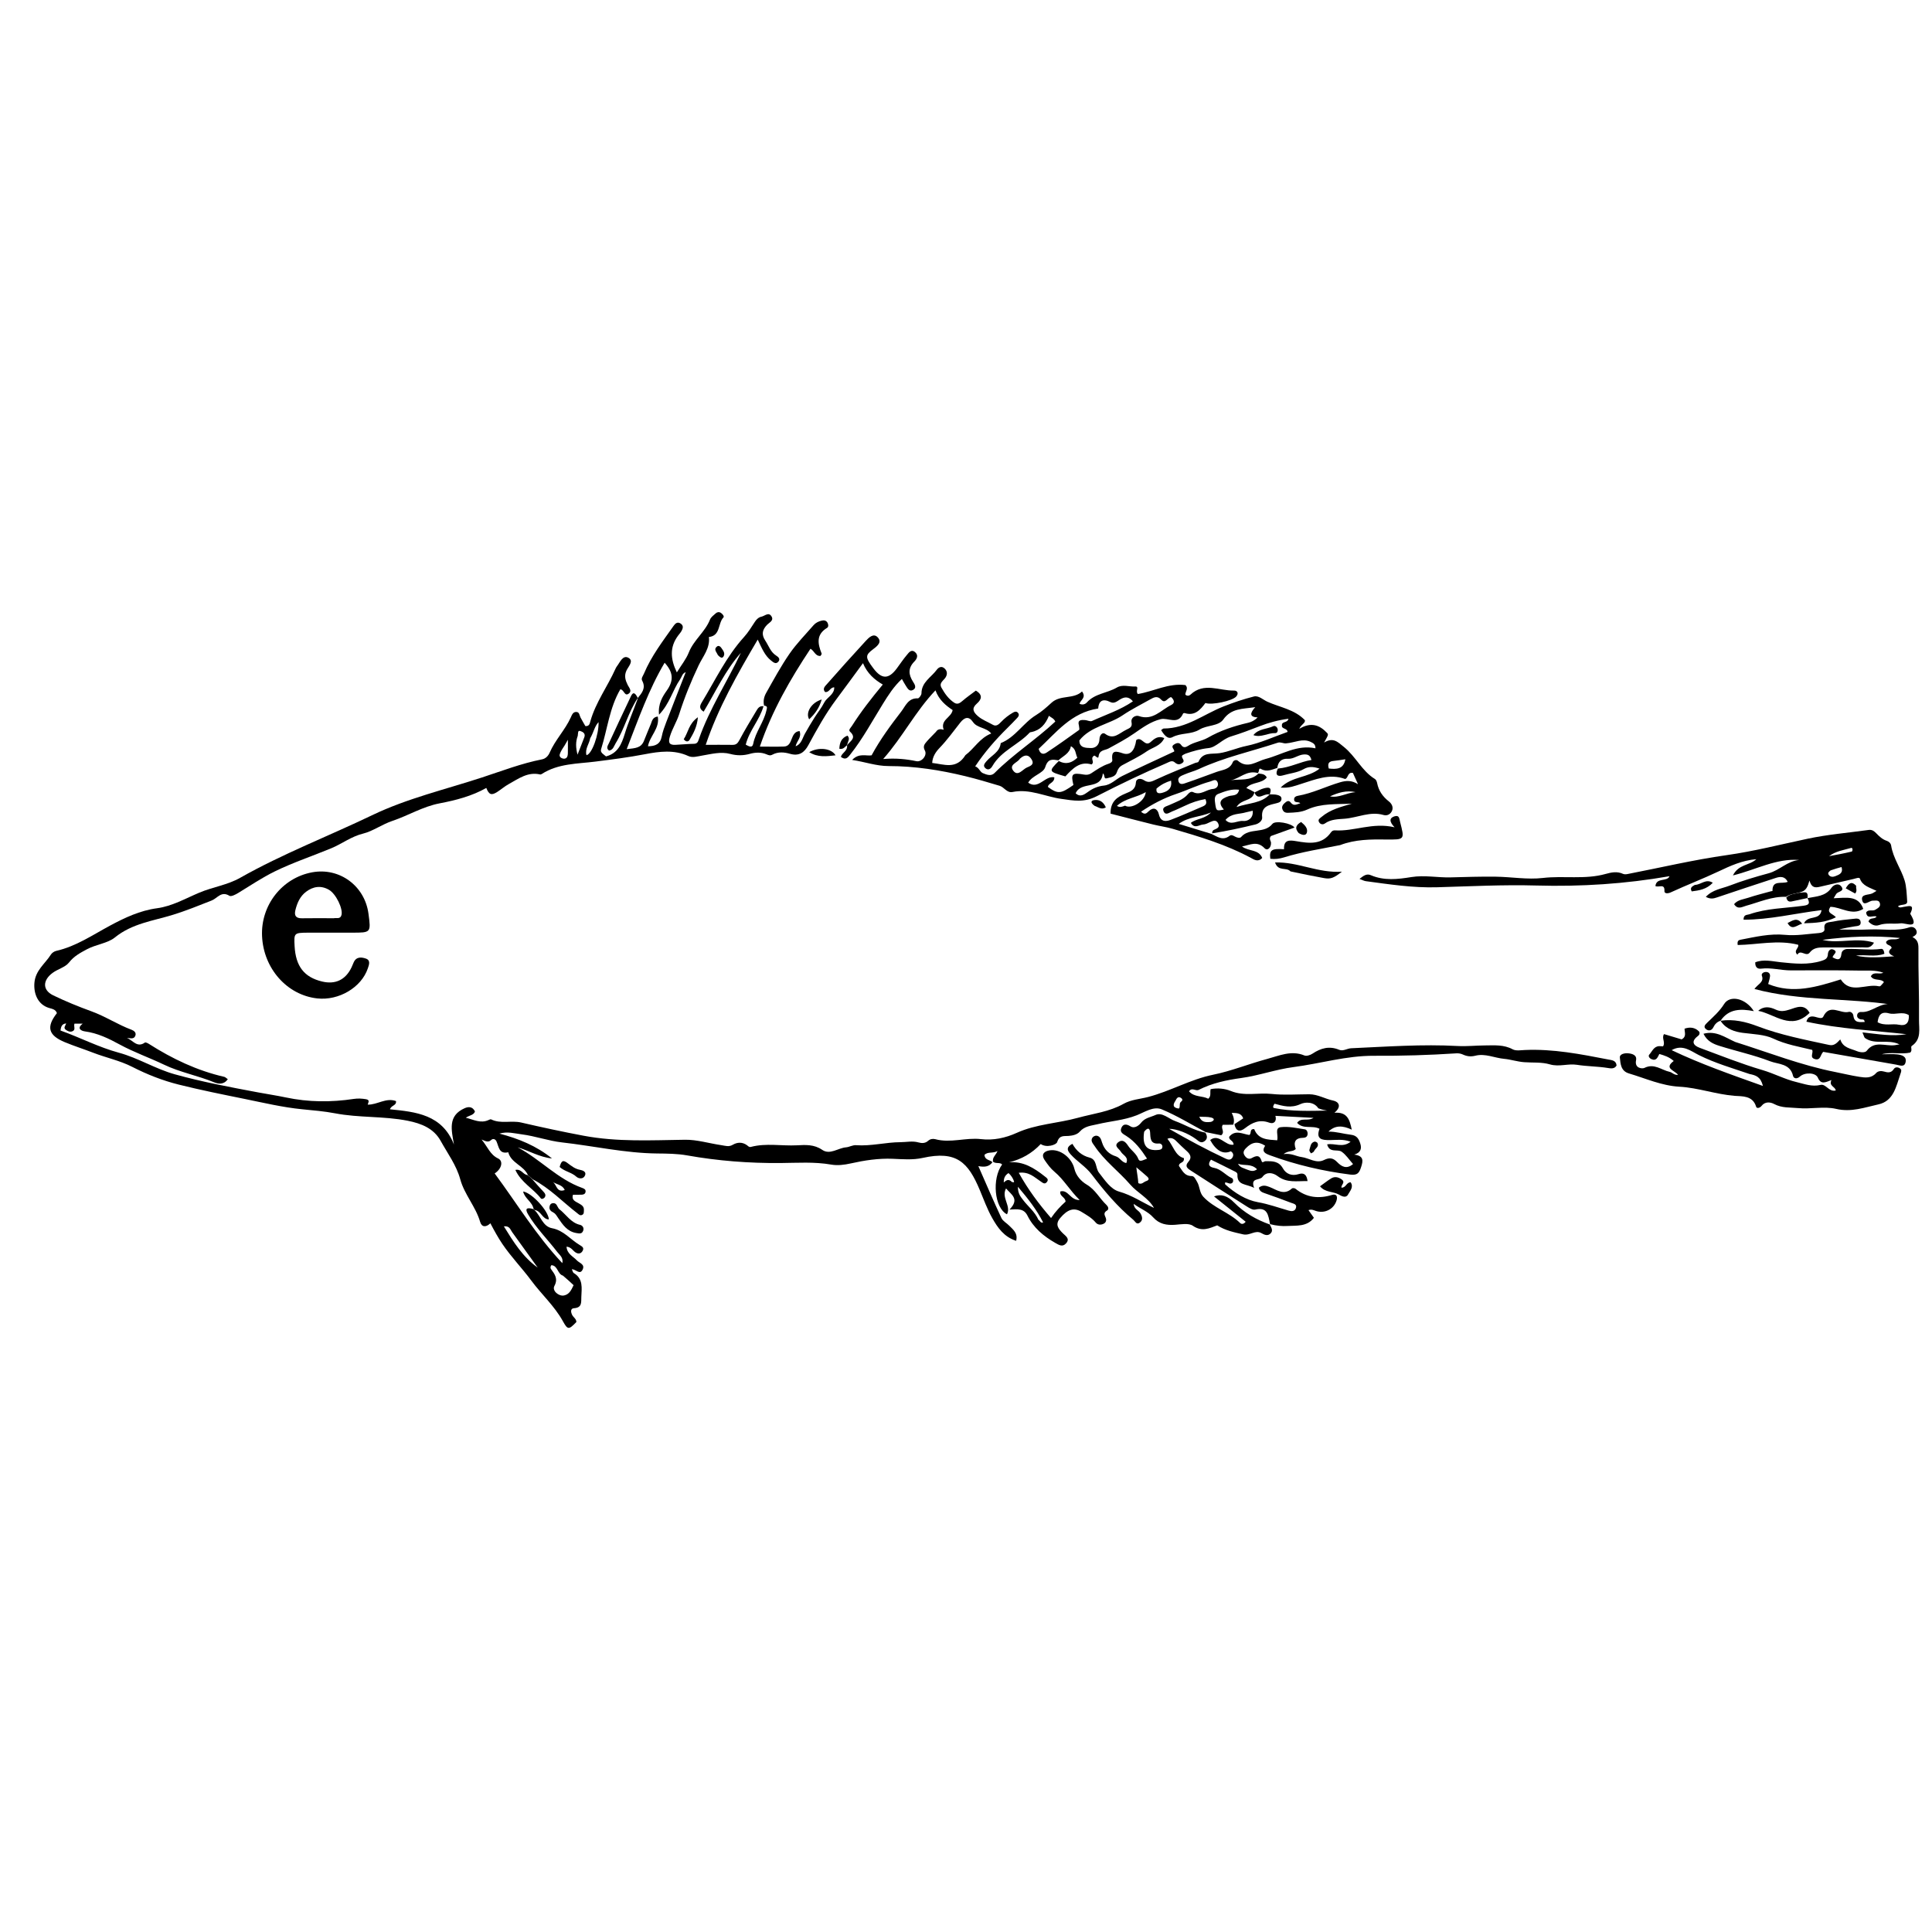
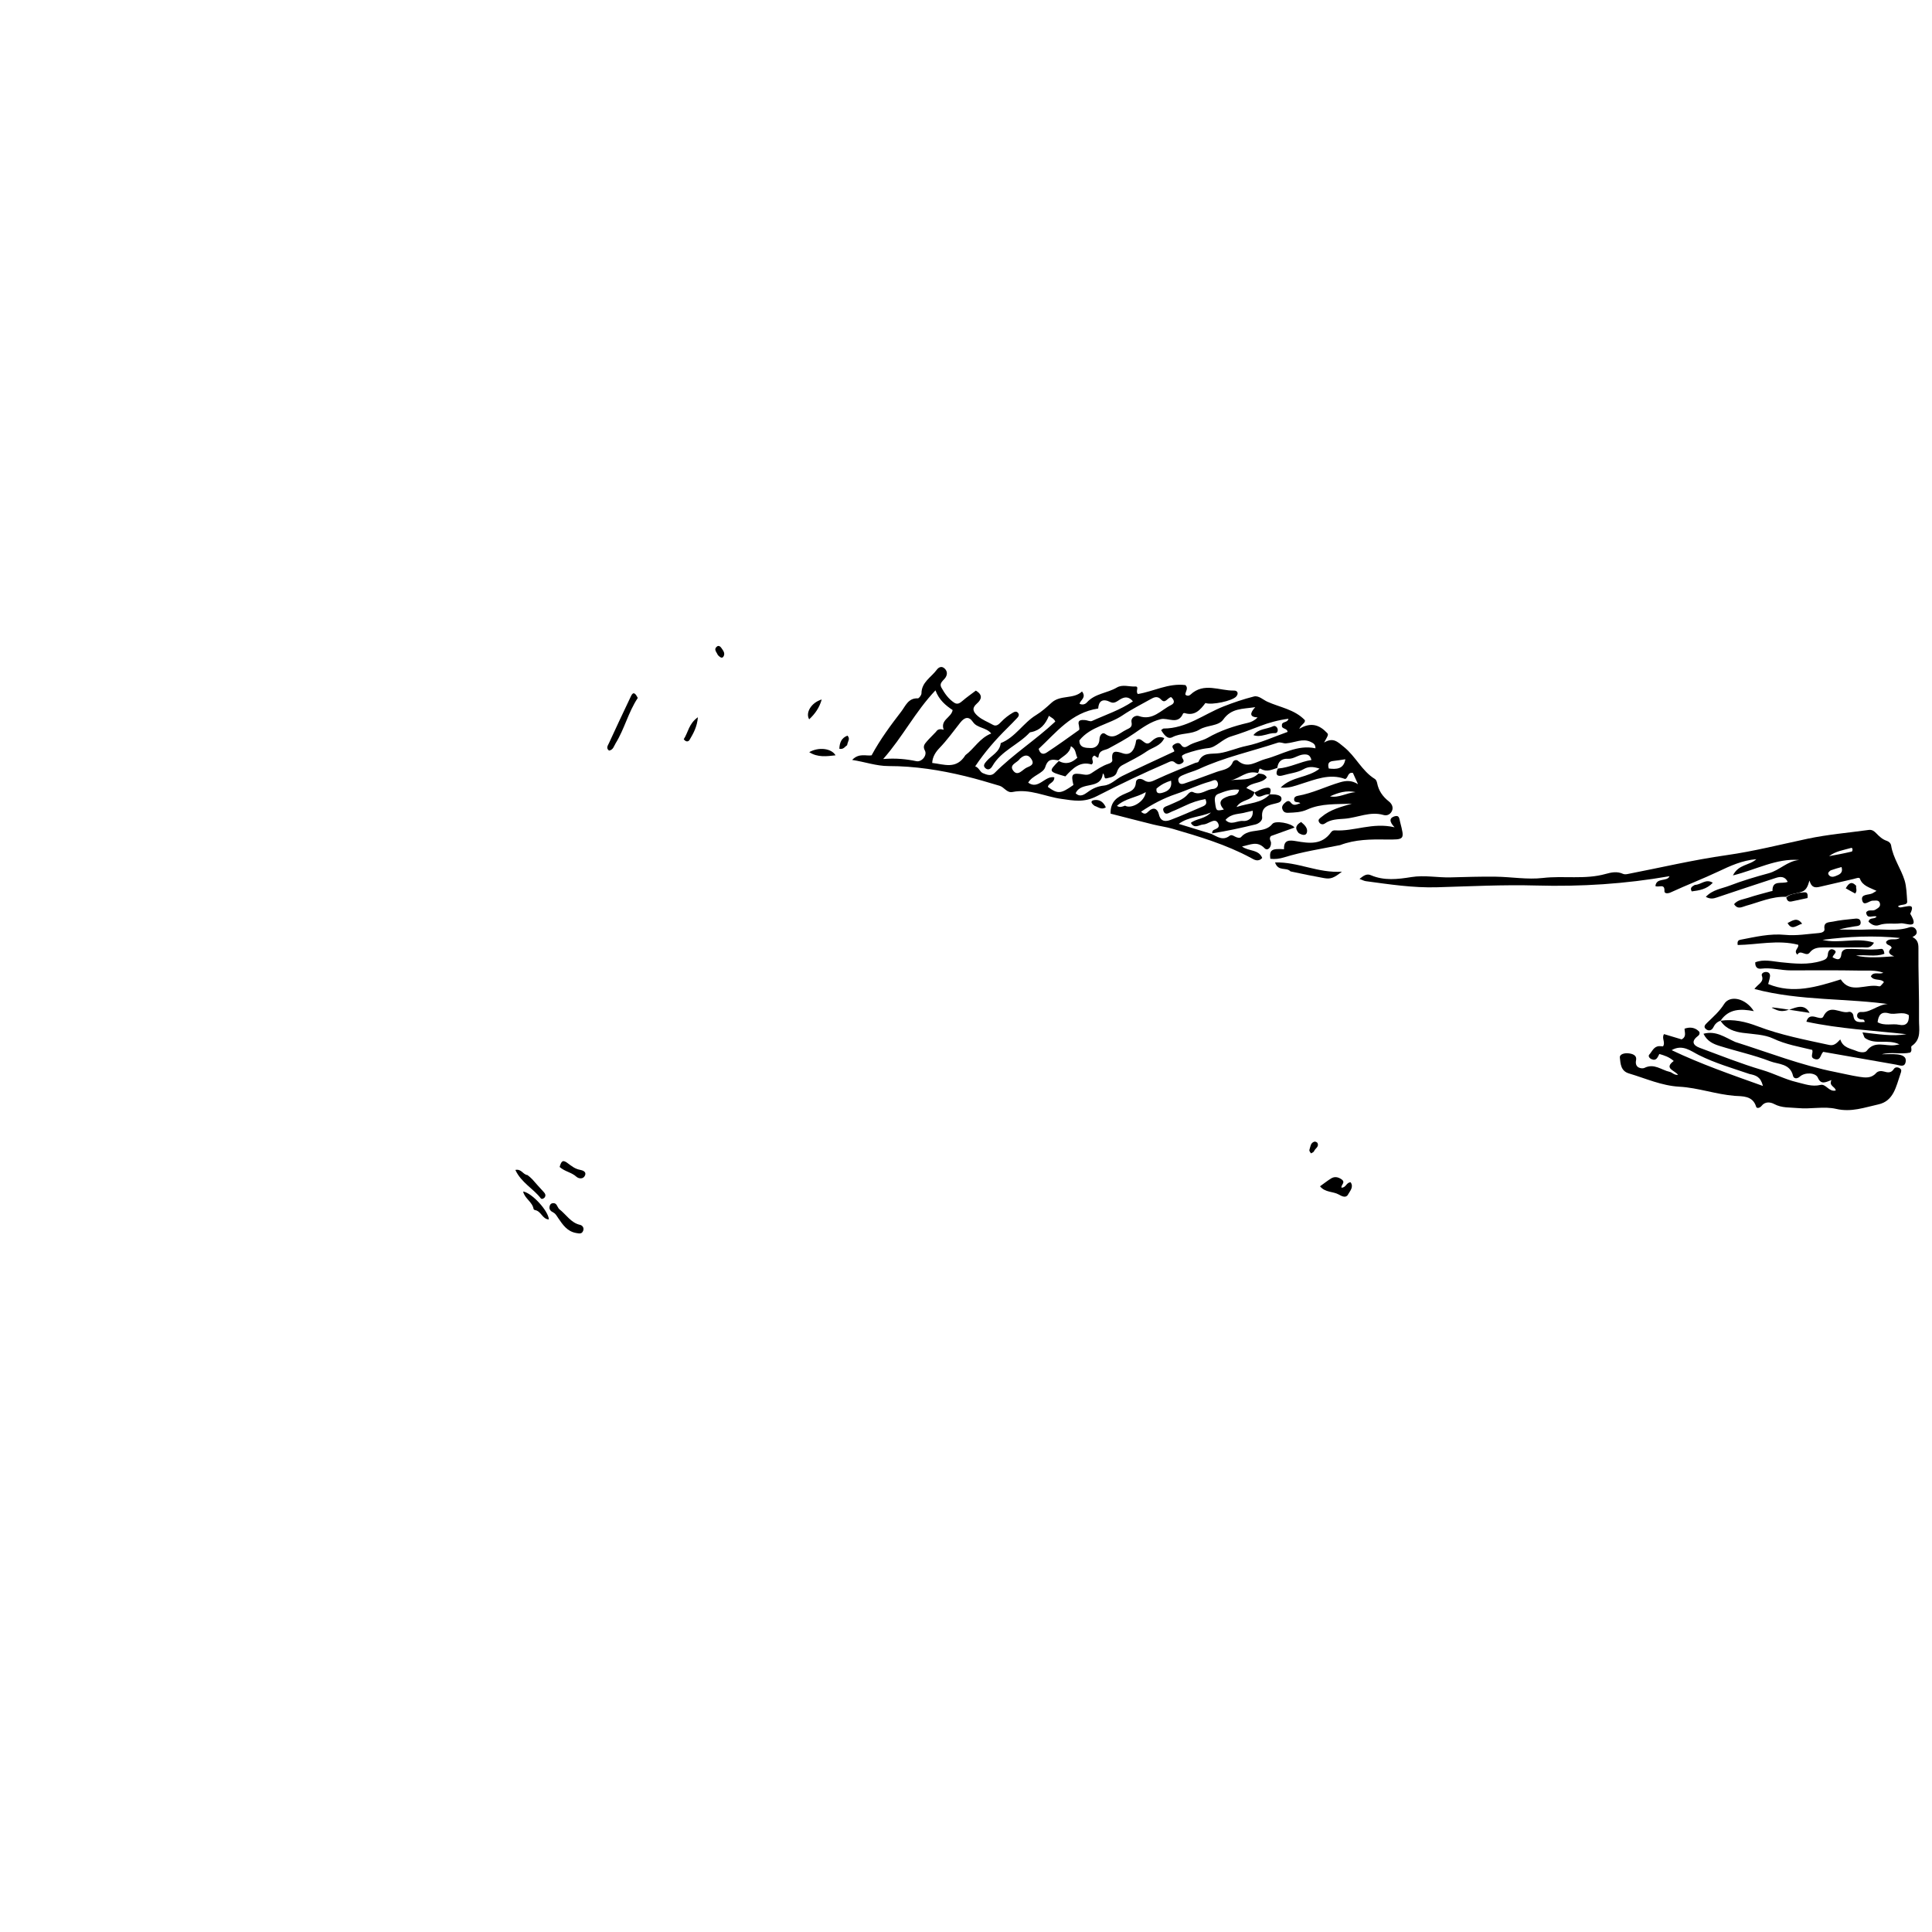
<svg xmlns="http://www.w3.org/2000/svg" version="1.1" id="Layer_1" x="0px" y="0px" width="512" height="512" viewBox="0 0 1024 400" preserveAspectRatio="xMidYMid meet" enable-background="new 0 0 1024 400" xml:space="preserve">
-   <path fill="#000000" opacity="1" stroke="none" d=" M283.286,329.357   C286.59,332.409 287.576,338.043 292.603,338.984   C298.754,340.136 302.335,344.952 307.217,347.867   C308.53,348.652 309.647,349.29 308.877,350.837   C308.102,352.394 306.69,352.831 305.098,351.842   C303.622,350.925 302.814,348.968 300.268,348.762   C300.545,352.655 303.774,353.904 305.72,356   C307.093,357.478 310.146,358.064 308.825,360.862   C307.36,363.966 305.243,360.676 303.084,360.743   C303.509,361.619 303.632,362.456 304.091,362.73   C309.222,365.793 308.294,370.703 308.115,375.426   C308.009,378.203 308.575,381.095 304.245,381.38   C302.285,381.509 302.481,383.382 303.256,384.933   C303.912,386.246 305.49,387.011 305.486,388.705   C301.397,392.947 300.891,392.86 298.281,388.159   C293.84,380.159 286.982,374.018 281.591,366.731   C276.692,360.11 270.872,354.142 266.272,347.336   C264.008,343.986 261.988,340.313 259.911,336.374   C257.63,338.56 255.336,338.549 254.478,335.6   C252.124,327.513 246.158,321.145 243.95,313.062   C241.895,305.539 237.247,299.367 233.578,292.719   C229.908,286.069 223.375,283.463 216.052,282.012   C203.352,279.494 190.353,280.527 177.597,278.082   C171.961,277.002 165.932,276.502 160.079,275.926   C149.82,274.917 139.687,272.493 129.548,270.433   C117.893,268.065 106.218,265.732 94.686,262.847   C86.191,260.722 77.943,257.477 70.172,253.501   C63.452,250.062 56.164,248.606 49.252,245.92   C44.318,244.003 39.261,242.414 34.346,240.372   C25.697,236.778 24.335,232.413 30.166,224.978   C29.491,222.969 27.676,222.743 25.93,222.216   C20.234,220.495 17.757,214.878 18.236,208.95   C18.777,202.253 23.909,198.819 26.978,193.938   C27.543,193.041 28.74,192.232 29.784,191.994   C40.319,189.6 49.058,183.573 58.377,178.569   C66.13,174.406 74.162,170.605 83.299,169.378   C91.183,168.319 98.354,164.197 105.687,161.107   C112.759,158.127 120.503,157.091 127.242,153.28   C149.797,140.525 174.004,131.236 197.308,120.044   C215.837,111.146 236.006,106.448 255.498,100.066   C266.006,96.626 276.389,92.611 287.312,90.468   C289.239,90.09 290.604,88.6 291.322,86.937   C294.227,80.205 299.51,74.923 302.515,68.282   C303.162,66.851 303.671,65.319 305.447,65.348   C307.163,65.376 307.09,67.164 307.684,68.287   C308.52,69.866 309.438,71.403 310.256,72.843   C312.377,72.992 312.556,71.525 312.911,70.267   C315.737,60.26 321.988,51.893 326.186,42.544   C326.39,42.089 326.613,41.626 326.916,41.236   C328.575,39.094 330.056,35.089 332.972,36.584   C336.188,38.234 333.003,41.286 332.014,43.454   C330.729,46.275 331.477,48.563 332.693,51.047   C333.369,52.429 335.086,54.145 333.383,55.52   C330.988,57.454 330.918,53.602 328.799,53.334   C323.064,63.077 321.943,74.481 318.582,85.121   C318.006,86.945 320.052,87.88 321.205,88.91   C327.445,87.256 329.467,82.435 331.148,76.913   C333.031,70.728 335.675,64.775 337.997,58.352   C338.005,57.984 337.985,58.012 337.985,58.012   C340.223,55.315 342.476,52.689 340.372,48.784   C339.685,47.51 340.796,46.258 341.303,45.051   C345.197,35.768 351.284,27.843 357.025,19.706   C357.954,18.39 359.094,17.387 360.774,18.513   C362.425,19.619 361.976,21.094 361.193,22.471   C360.704,23.33 360.015,24.076 359.419,24.875   C354.889,30.949 355.295,37.223 358.74,44.377   C361.102,40.528 363.671,37.395 365.087,33.807   C367.697,27.197 373.73,22.929 376.327,16.367   C376.838,15.075 378.232,14.087 379.337,13.091   C380.113,12.391 381.122,12.199 382.098,12.843   C382.983,13.427 383.983,14.684 383.441,15.251   C380.426,18.409 381.985,24.937 375.726,25.629   C376.448,31.554 372.544,35.91 370.295,40.644   C366.288,49.077 362.814,57.62 359.98,66.515   C358.695,70.547 356.296,74.229 355.047,78.409   C354.11,81.546 354.637,82.924 357.954,82.779   C361.265,82.635 364.57,82.28 367.88,82.229   C369.756,82.2 370.042,80.808 370.447,79.654   C376.088,63.572 385.431,49.341 392.687,34.007   C384.467,43.236 379.341,54.554 372.949,65.201   C370.248,63.531 371.037,61.809 371.975,60.261   C379.113,48.492 385.013,35.932 394.388,25.587   C396.597,23.148 398.332,20.263 400.153,17.495   C401.034,16.156 402.148,15.147 403.622,14.842   C405.377,14.479 407.424,12.177 408.943,14.743   C410.236,16.926 407.778,17.909 406.61,19.115   C404.081,21.727 403.424,24.233 405.619,27.536   C407.442,30.277 408.4,33.614 411.4,35.483   C412.678,36.28 413.676,37.363 412.552,38.688   C411.231,40.245 409.927,39.083 408.695,38.112   C405.345,35.471 403.797,31.579 401.605,26.999   C390.679,45.534 380.581,63.359 374.046,82.771   C378.808,82.771 383.547,82.729 388.285,82.792   C390.238,82.818 391.05,81.883 391.952,80.178   C394.751,74.893 397.879,69.779 400.95,64.642   C401.705,63.38 402.543,62.048 404.675,62.317   C402.558,69.678 397.135,75.209 395.255,82.68   C396.78,83.489 398.714,84.719 399.219,82.199   C400.477,75.92 404.744,70.917 406.167,64.734   C406.51,63.242 407.081,62.209 404.993,62.006   C404.385,59.595 404.962,57.239 406.09,55.245   C410.059,48.222 413.905,41.085 418.482,34.465   C422.209,29.075 426.894,24.343 431.204,19.363   C432.317,18.077 433.849,17.337 435.494,16.946   C436.682,16.664 437.838,16.792 438.555,17.987   C439.128,18.942 439.186,20.286 438.404,20.757   C432.467,24.326 433.393,29.206 435.497,34.428   C435.611,34.71 435.101,35.244 434.884,35.656   C432.11,35.869 431.66,33.021 429.571,31.849   C418.858,47.981 409.267,64.607 402.726,83.71   C407.351,83.71 411.453,83.836 415.545,83.678   C420.585,83.483 418.545,75.958 423.791,75.474   C425.018,78.836 422.313,80.705 421.686,83.516   C424.741,82.469 425.258,79.331 426.625,76.862   C428.233,73.958 429.958,71.116 431.723,68.304   C433.399,65.635 435.454,63.171 436.86,60.375   C438.298,57.515 442.209,56.256 442.181,52.308   C439.926,52.257 439.566,55.162 437.296,54.775   C435.756,53.006 437.367,51.637 438.294,50.583   C445.056,42.892 451.899,35.27 458.834,27.736   C460.464,25.965 462.902,23.466 465.103,25.69   C467.619,28.232 465.165,30.313 462.845,32.043   C458.475,35.303 458.548,36.423 462.901,42.222   C467.294,48.075 470.964,48.116 475.28,42.34   C477.067,39.949 478.702,37.433 480.632,35.166   C481.713,33.898 483.002,31.843 485.107,33.742   C486.971,35.423 485.849,37.383 484.645,38.607   C481.203,42.105 481.483,45.522 483.946,49.363   C484.752,50.62 486.043,52.565 483.901,53.693   C481.909,54.742 480.994,52.8 480.094,51.443   C479.384,50.374 478.8,49.222 478.019,47.86   C473.686,51.897 470.799,56.469 467.921,61.115   C462.341,70.12 457.328,79.494 450.707,87.839   C449.359,89.538 448.251,91.062 445.686,89.168   C446.212,86.986 449.21,86.103 448.968,83.262   C448.997,82.989 448.962,83.026 448.962,83.026   C450.416,80.827 454.337,79.254 450.497,75.766   C449.53,74.887 450.959,73.66 451.553,72.722   C456.36,65.132 461.892,58.081 467.901,50.827   C463.487,48.251 459.702,44.99 457.396,39.494   C452.397,46.284 447.843,52.544 443.208,58.744   C437.522,66.351 432.95,74.629 428.443,82.95   C426.313,86.881 423.47,88.919 418.671,87.52   C415.658,86.642 412.373,86.376 409.42,87.966   C408.164,88.642 407.382,88.273 406.242,87.797   C403.382,86.603 400.322,86.744 397.418,87.558   C393.93,88.536 390.535,88.528 387.083,87.606   C382.03,86.256 377.097,87.655 372.183,88.467   C369.692,88.879 367.088,89.758 364.83,88.711   C357.322,85.232 349.339,86.305 342.028,87.713   C333.174,89.418 324.388,90.544 315.481,91.668   C306.057,92.858 295.82,92.639 287.215,98.195   C286.946,98.369 286.552,98.543 286.271,98.478   C279.772,96.981 274.947,100.66 269.744,103.52   C267.517,104.744 265.678,106.371 263.598,107.711   C260.483,109.717 259.195,109.271 257.752,105.626   C250.05,109.981 241.49,112.172 233.039,113.785   C224.017,115.507 216.455,120.251 208.046,123.062   C202.587,124.888 197.55,128.563 192.574,129.786   C186.052,131.39 181.305,135.225 175.602,137.586   C165.653,141.705 155.413,145.1 145.691,149.843   C138.864,153.174 132.631,157.425 126.174,161.339   C124.798,162.174 122.502,163.347 121.6,162.79   C117.242,160.103 115.312,164.051 112.197,165.279   C105.48,167.929 98.76,170.653 91.819,172.814   C81.265,176.1 70.096,177.376 60.826,184.918   C57.088,187.96 50.847,188.563 46.036,191.151   C42.518,193.044 39.229,194.773 36.605,198.115   C34.564,200.714 30.725,201.554 27.867,203.661   C22.663,207.497 22.334,212.716 28.235,215.573   C34.81,218.756 41.613,221.53 48.482,224.026   C55.863,226.707 62.424,231.077 69.758,233.807   C71.09,234.303 72.26,235.308 71.782,236.807   C71.054,239.086 68.987,238.162 67.25,238.136   C70.408,239.303 72.63,243.559 76.783,240.584   C77.158,240.315 78.329,240.903 78.985,241.321   C91.372,249.217 104.475,255.457 118.872,258.756   C119.429,258.884 119.893,259.417 120.737,259.989   C118.628,263.049 115.625,262.531 113.486,261.647   C104.794,258.057 95.483,256.39 86.914,252.286   C79.171,248.577 71,245.727 63.424,241.602   C57.601,238.431 51.722,235.56 45,234.661   C43.185,234.418 40.395,233.179 43.851,230.554   C42.403,230.554 40.919,230.554 39.468,230.554   C38.913,232.036 40.37,233.887 38.267,234.643   C37.027,235.088 35.98,234.549 34.998,233.891   C33.365,232.798 34.695,231.659 35.098,230.439   C32.893,230.624 32.315,232.009 32.083,234.207   C42.452,237.893 52.251,243.053 63.014,245.963   C73.243,248.728 82.34,254.529 92.629,257.397   C107.187,261.455 121.991,264.218 136.807,266.994   C141.709,267.912 146.649,268.64 151.526,269.672   C163.486,272.202 175.48,272.269 187.52,270.449   C189.693,270.121 191.823,270.239 193.98,270.603   C196.255,270.987 195.136,272.372 194.898,273.479   C199.994,273.609 204.56,269.634 209.891,271.595   C210.202,274.08 207.427,273.685 206.691,275.953   C220.453,277.321 234.381,278.731 240.607,294.62   C239.275,286.813 237.252,279.408 246.214,275.399   C248.357,274.44 250.468,274.469 251.746,277.092   C251.056,279.119 248.911,279.047 246.88,280.41   C251.166,281.473 254.741,283.555 258.903,281.659   C259.35,281.455 259.986,281.136 260.322,281.301   C265.421,283.808 270.969,281.744 276.218,282.959   C287.2,285.499 298.207,287.87 309.304,289.955   C327.256,293.328 345.117,292.341 363.119,292.091   C369.397,292.004 375.911,294.027 382.341,294.967   C384.52,295.286 386.257,296.007 388.393,294.754   C390.807,293.338 393.475,293.229 395.9,294.98   C396.564,295.46 397.008,296.144 398.024,295.877   C406.069,293.763 414.26,295.452 422.377,295.036   C426.946,294.802 431.47,294.484 435.786,297.442   C439.915,300.271 444.165,296.45 448.432,296.109   C450.183,295.97 451.868,294.844 453.752,294.98   C461.719,295.557 469.508,293.399 477.359,293.378   C480.404,293.37 483.625,292.611 486.744,293.494   C488.526,293.999 490.375,294.06 491.929,292.649   C493.013,291.664 494.491,291.456 495.705,291.788   C503.799,294 511.843,290.81 519.965,291.762   C526.477,292.525 532.833,291.182 538.922,288.426   C549.198,283.775 560.582,283.416 571.302,280.462   C579.443,278.219 587.986,277.288 595.526,273.043   C599.507,270.801 604.143,270.552 608.439,269.443   C620.273,266.389 630.898,260.093 642.985,257.628   C652.712,255.646 662.051,251.833 671.674,249.248   C678.055,247.534 684.412,244.546 691.361,247.42   C692.482,247.883 694.465,247.245 695.62,246.473   C700.073,243.498 704.59,242.245 709.794,244.418   C711.916,245.304 713.975,243.697 716.143,243.599   C734.959,242.755 753.756,241.37 772.621,242.406   C777.427,242.67 782.273,242.121 787.101,242.097   C792.058,242.072 797.014,241.598 801.744,244.155   C803.449,245.077 805.989,244.627 808.136,244.529   C823.172,243.842 837.799,246.724 852.426,249.558   C854.262,249.914 856.588,249.987 856.812,252.754   C855.724,254.608 853.838,254.322 852.33,254.073   C846.847,253.166 841.284,253.247 835.774,252.364   C831.157,251.624 826.325,253.569 821.517,252.153   C817.065,250.842 812.382,251.333 807.806,250.981   C804.207,250.704 800.576,249.508 797.317,249.218   C792.202,248.764 787.183,246.224 781.99,247.542   C779.537,248.164 777.475,247.907 775.269,246.88   C774.258,246.409 772.994,246.22 771.871,246.294   C757.356,247.249 742.761,247.675 728.286,247.586   C713.559,247.496 699.871,251.716 685.679,253.563   C676.182,254.799 667.307,258.07 657.99,259.355   C650.096,260.443 642.475,262.04 635.374,265.637   C633.664,266.503 631.778,264.082 630.214,266.436   C632.976,269.633 637.24,268.688 640.394,270.34   C642.125,268.945 641.192,267.067 641.654,265.277   C645.341,264.519 649.344,264.998 652.29,266.216   C659.496,269.193 666.762,267.032 673.939,267.807   C680.514,268.518 687.224,268.006 693.874,267.986   C698.438,267.972 702.344,270.46 706.704,271.35   C709.431,271.907 711.358,274.407 707.277,277.786   C713.949,277.306 715.309,281.144 716.46,286.744   C711.756,284.53 707.67,284.241 704.135,287.775   C708.16,287.743 712.062,288.984 716.047,289.442   C719.288,289.815 720.277,291.875 721.007,294.23   C721.757,296.649 721.339,298.914 717.771,299.966   C722.754,300.592 722.557,303.105 721.448,306.476   C720.45,309.509 719.648,311.06 715.636,310.548   C701.095,308.693 686.966,305.415 673.218,300.367   C670.588,299.402 668.461,298.453 670.557,295.254   C666.646,292.718 663.525,293.276 660.377,296.56   C659.023,297.973 658.783,298.996 659.623,300.369   C660.446,301.716 661.84,302.697 663.407,301.825   C665.867,300.456 667.685,300.006 668.684,303.429   C669.038,304.642 670.006,303.478 670.695,303.469   C674.308,303.425 677.75,303.292 680.018,307.328   C681.627,310.19 684.689,311.469 688.256,310.317   C691.105,309.396 692.599,310.569 693.026,314.008   C687.4,313.904 682.095,315.112 677.131,311.343   C674.872,309.629 671.335,308.777 669.143,311.779   C667.617,313.869 662.594,311.935 664.707,317.609   C660.567,315.386 655.629,316.392 655.87,310.597   C655.919,309.425 654.7,309.029 653.85,308.595   C649.898,306.581 645.908,304.642 641.842,302.632   C639.806,305.366 641.099,306.555 643.46,306.984   C647.276,307.676 649.562,310.901 652.874,312.416   C653.612,312.753 653.789,313.753 653.418,314.638   C652.155,316.233 650.677,314.536 649.296,314.733   C649.34,315.2 649.25,315.629 649.414,315.777   C654.419,320.305 660.484,324.076 666.664,325.171   C672.355,326.179 677.559,328.084 682.973,329.63   C684.429,330.046 686.163,330.217 686.828,328.402   C687.634,326.205 685.534,325.983 684.29,325.502   C679.795,323.762 675.255,322.134 670.7,320.556   C669.088,319.998 667.549,319.523 667.224,317.475   C669.114,315.939 670.898,316.353 672.857,317.114   C676.71,318.61 680.502,321.842 684.777,317.885   C685.093,317.593 686.219,317.722 686.639,318.062   C692.53,322.822 699,323.476 706.096,321.319   C708.334,320.639 709.053,322.131 708.399,324.273   C706.967,328.962 701.984,331.419 697.257,329.765   C696.183,329.39 695.113,328.816 693.525,329.404   C694.516,330.801 695.434,332.095 696.405,333.465   C692.664,338.348 687.017,337.482 682.336,337.792   C679.707,337.966 676.515,337.714 673.16,336.834   C672.178,332.052 671.897,327.594 665.262,329.102   C663.935,329.404 662.084,328.244 660.715,327.378   C650.941,321.195 641.226,314.919 631.501,308.659   C629.615,307.444 627.616,306.298 629.957,303.66   C631.834,301.545 630.875,299.761 629.032,298.116   C627.062,296.359 625.167,294.513 623.293,292.652   C621.901,291.27 620.448,290.8 618.757,291.598   C621.921,295.364 622.869,300.628 627.48,301.821   C627.848,304.705 624.845,303.786 624.863,305.971   C626.574,308.184 627.614,311.31 631.612,311.331   C633.026,311.338 633.677,313.058 634.479,314.399   C635.981,316.911 635.675,320.041 637.779,322.307   C643.345,328.297 651.527,330.578 657.317,336.246   C657.961,336.877 659.173,336.947 660.228,335.55   C654.711,331.133 649.176,326.703 643.45,322.118   C647.341,320.702 650.585,321.788 654.15,325.399   C659.49,330.808 665.894,334.477 673.011,336.992   C673.765,338.623 675.099,340.355 673.217,341.942   C671.719,343.207 670.06,342.43 668.568,341.582   C665.283,339.715 662.522,343.068 658.858,342.228   C654.091,341.135 649.492,340.221 645.15,337.465   C641.066,338.987 637.093,341.033 632.242,337.69   C630.043,336.175 626.065,336.914 622.934,337.156   C618.359,337.509 614.404,336.804 611.174,333.189   C608.404,330.088 604.421,328.693 600.87,326.067   C601.071,328.896 603.493,329.441 604.465,331.116   C605.485,332.874 605.88,334.735 604.098,336.04   C602.358,337.315 601.698,335.363 600.587,334.442   C592.185,327.474 585.191,319.136 578.674,310.539   C575.385,306.2 570.837,303.638 567.375,299.729   C565.342,297.433 565.278,295.842 568.402,294.256   C570.488,297.974 573.403,300.505 577.469,301.548   C581.556,302.596 580.482,306.987 582.474,309.54   C585.573,313.511 588.696,318.311 593.092,319.548   C599.869,321.455 605.448,325.272 611.638,328.224   C608.588,322.806 602.888,320.28 599.038,315.836   C592.961,308.82 585.334,303.229 580.145,295.398   C579.271,294.078 577.821,292.7 579.047,290.926   C579.44,290.357 580.482,289.857 581.158,289.935   C583.168,290.165 583.615,292.014 584.104,293.548   C585.296,297.285 587.801,299.778 591.414,300.878   C593.602,301.544 594.422,303.968 596.942,304.454   C598.367,301.237 595.152,300.288 594.088,298.438   C593.128,296.771 590.007,295.361 592.861,293.285   C594.799,291.877 596.399,292.917 597.933,295.3   C599.49,297.718 602.225,299.28 603.376,302.349   C604.034,304.104 605.926,302.827 607.959,302.099   C604.784,297.256 601.589,293.03 596.964,290.079   C595.375,289.065 593.419,288.228 594.269,285.996   C595.208,283.529 597.052,283.663 599.128,284.971   C601.571,286.51 604.026,284.082 604.744,283.141   C606.793,280.454 609.959,280.111 612.407,278.976   C615.969,277.324 619.324,280.911 622.782,282.16   C628.008,284.049 632.793,287.112 638.857,288.327   C640.181,290.336 639.871,291.901 638.265,292.962   C636.459,294.156 635.293,292.778 633.917,291.758   C629.725,288.649 623.486,286.235 619.669,286.315   C629.817,292.156 639.572,297.388 649.609,302.099   C650.916,302.712 652.271,303 653.16,301.598   C653.963,300.332 653.747,299.063 652.353,298.21   C648.328,299.997 644.626,298.009 641.408,292.233   C646.189,288.556 649.453,295.541 653.83,294.698   C653.799,292.358 651.163,292.407 651.508,290.496   C654.789,286.512 658.783,289.164 662.202,289.563   C663.496,288.589 662.09,286.332 664.751,286.429   C666.94,292.109 671.986,292.005 676.952,292.381   C677.642,289.625 675.458,285.838 678.831,285.429   C682.994,284.924 687.375,285.938 691.618,286.585   C692.691,286.748 693.284,288.211 692.993,289.486   C692.74,290.597 691.872,291.04 690.749,291.052   C686.468,291.101 685.451,293.37 686.771,296.987   C685.32,298.619 682.993,297.629 680.301,299.677   C684.555,299.147 687.017,300.892 689.761,301.238   C693.779,301.745 697.623,304.883 701.733,302.84   C704.66,301.386 706.573,301.706 708.766,303.963   C711.035,306.297 713.698,307.898 717.144,304.973   C715.036,302.62 713.396,300.01 711.063,298.411   C708.873,296.911 704.627,299.26 703.414,294.547   C707.421,293.746 711.596,296.582 715.851,293.138   C711.775,291.621 708.262,292.241 704.915,292.275   C700.537,292.319 697.376,291.815 699.367,286.269   C695.523,284.278 690.74,286.732 687.498,283.144   C689.632,280.066 693.019,282.503 696.197,280.485   C688.927,280.102 682.603,279.769 675.997,279.421   C676.806,282.249 675.251,283.964 672.672,283.02   C667.575,281.156 663.732,282.974 659.909,285.946   C657.083,288.143 655.002,287.556 654.278,283.835   C656.021,282.704 657.471,281.732 658.934,280.751   C657.864,277.91 655.646,277.932 652.858,277.83   C653.948,280.098 654.388,282.014 653.653,284.099   C651.509,284.17 649.736,284.17 648.119,284.17   C646.722,285.97 649.529,287.832 647.276,289.716   C644.703,289.192 641.834,288.609 638.966,288.026   C631.268,283.941 623.797,279.307 615.782,275.989   C611.404,274.176 606.706,277.457 602.469,279.122   C595.738,281.767 588.62,282.208 581.729,283.853   C578.375,284.654 574.889,284.846 572.317,287.765   C570.873,289.403 568.587,289.878 566.397,290.064   C563.927,290.274 561.561,289.494 560.322,293.349   C559.862,294.778 554.76,296.526 551.602,294.366   C546.98,299.266 541.449,302.44 534.814,304.049   C542.342,303.415 548.117,307.06 553.635,311.43   C554.756,312.318 556.058,313.049 554.842,314.534   C553.669,315.967 552.616,314.862 551.445,314.089   C548.265,311.993 545.433,308.905 539.961,309.605   C544.944,318.563 550.579,326.088 557.077,333.585   C559.518,330.005 562.121,327.273 564.766,324.898   C564.707,322.44 561.471,322.102 561.997,319.498   C566.257,318.334 567.195,324.223 572.258,324.041   C566.982,318.911 563.881,313.203 558.91,309.066   C556.821,307.326 555.304,305.196 553.776,303   C551.464,299.681 553.668,298.159 556.243,297.726   C561.938,296.767 568.068,301.695 569.427,307.418   C570.311,311.136 572.951,314.069 576.051,315.907   C580.571,318.586 582.798,323.195 586.398,326.593   C587.318,327.46 587.955,328.87 586.749,329.597   C584.908,330.708 585.285,331.717 585.975,333.248   C586.553,334.528 586.362,335.96 584.861,336.653   C583.382,337.336 581.813,337.237 580.735,335.95   C578.649,333.459 575.881,331.942 573.192,330.3   C569.197,327.86 565.812,328.976 561.915,333.597   C559.024,337.027 560.94,339.258 563.349,341.683   C564.751,343.095 567.287,344.495 565.046,347.002   C563.171,349.1 561.326,347.913 559.289,346.749   C553.078,343.199 547.748,338.719 544.558,332.278   C542.666,328.458 539.427,328.843 535.041,329.1   C540.638,323.399 535.954,321.188 533.222,317.887   C530.533,322.847 536.06,327.065 533.721,331.612   C527.075,328.254 525.584,312.778 531.152,305.193   C529.853,303.867 527.959,304.983 526.315,303.743   C525.895,301.324 527.8,300.347 528.702,298.059   C526.238,299.469 523.579,298.246 521.782,300.129   C522.028,302.994 524.716,302.677 526.017,303.99   C524.276,306.45 521.776,306.694 518.541,306.053   C522.719,315.543 526.589,324.626 530.767,333.564   C531.55,335.239 533.617,336.288 534.998,337.715   C536.982,339.766 539.595,341.564 538.58,345.658   C532.169,343.606 528.793,338.717 525.921,333.628   C523.242,328.881 521.385,323.689 519.265,318.647   C513.137,304.069 507.033,297.718 489.041,301.715   C483.757,302.889 478.411,302.393 473.135,302.18   C465.568,301.876 458.215,303.005 450.943,304.633   C447.44,305.417 443.911,305.84 440.568,305.258   C431.615,303.7 422.639,304.353 413.69,304.428   C397.04,304.568 380.562,303.299 364.163,300.379   C358.973,299.456 353.586,299.426 348.286,299.369   C331.24,299.189 314.603,295.37 297.758,293.484   C290.76,292.7 283.689,290.135 276.498,289.223   C272.686,288.74 268.866,287.581 264.696,288.84   C274.865,291.481 284.371,295.354 292.563,302.003   C286.011,301.345 280.475,297.932 274.344,296.097   C286.367,302.425 295.638,313.036 308.68,317.661   C309.718,318.029 310.551,318.508 310.353,319.73   C310.154,320.957 309.126,321.196 308.089,321.225   C306.623,321.267 305.156,321.236 303.671,321.236   C302.815,324.113 305.001,324.777 306.648,325.743   C308.107,326.598 309.626,327.324 309.485,329.411   C309.419,330.396 309.617,331.499 308.446,331.963   C307.339,332.402 306.718,331.602 305.896,330.97   C298.249,325.085 291.588,317.904 282.364,313.049   C281.17,312.093 280.504,311.485 279.838,310.876   C277.618,305.74 270.881,304.487 269.39,298.724   C264.481,299.853 264.423,295.838 263.151,292.975   C262.647,291.842 261.412,291.202 260.278,292.268   C258.885,293.578 257.58,292.992 255.244,291.968   C258.497,295.865 259.729,299.983 264.003,302.01   C266.861,303.364 265.975,307.478 262.188,309.947   C273.913,325.777 284.117,342.692 298.045,357.503   C298.678,354.5 296.622,353.232 295.322,351.534   C290.208,344.851 284.15,338.899 279.864,331.574   C278.257,328.829 278.85,327.756 282.524,328.792   C282.987,329.042 283.286,329.357 283.286,329.357  M360.447,48.115   C356.511,53.784 354.962,60.945 349.295,66.809   C348.7,61.049 351.17,57.167 353.46,53.934   C357.324,48.48 356.696,44.132 352.268,39.262   C343.829,53.522 338.478,68.866 332.155,85.075   C336.913,84.502 339.875,84.515 341.409,80.408   C342.501,77.486 343.827,74.602 344.988,71.673   C345.606,70.114 345.861,68.103 348.638,67.773   C349.781,74.073 344.425,78.031 343.435,83.54   C347.293,83.522 349.939,82.452 350.738,78.346   C351.24,75.766 352.173,73.248 353.118,70.781   C356.475,62.026 359.92,53.306 363.457,44.252   C361.57,44.955 361.516,46.496 360.447,48.115  M298.368,364.103   C295.475,363.315 295.672,358.723 292.231,358.575   C291.52,359.561 291.723,360.201 292.116,360.742   C294.072,363.432 295.896,365.76 293.819,369.636   C292.516,372.068 296.139,375.212 298.957,374.622   C301.747,374.037 302.779,371.768 304.02,369.169   C302.347,367.602 300.665,366.027 298.368,364.103  M698.743,275.419   C696.313,271.728 691.606,272.095 689.321,273.168   C684.312,275.52 680.015,274.208 675.529,272.995   C674.842,273.861 674.435,275.109 675.259,275.278   C684.553,277.177 693.987,276.806 703.418,276.644   C702.018,276.404 700.619,276.163 698.743,275.419  M271.461,341.074   C270.495,339.791 270.206,337.64 267.048,337.979   C272.241,346.394 277.127,354.245 284.993,359.854   C280.628,353.777 276.264,347.7 271.461,341.074  M606.427,287.858   C605.321,295.116 607.692,298.11 613.934,297.494   C615.072,297.382 615.924,297.155 616.086,295.992   C616.263,294.722 615.161,293.996 614.28,294.076   C609.751,294.483 609.759,291.516 609.597,288.358   C609.487,286.203 608.562,285.118 606.427,287.858  M312.802,79.332   C312.307,82.302 309.936,84.916 310.845,88.255   C313.769,87.715 317.45,77.266 317.249,70.729   C315.094,73.008 314.695,76.124 312.802,79.332  M550.427,334.572   C551.26,334.873 551.366,336.375 552.873,335.907   C549.477,329.212 545.017,323.461 539.506,316.995   C539.497,320.764 540.97,322.286 542.254,324.009   C544.79,327.411 548.369,330.019 550.427,334.572  M306.216,78.024   C305.061,81.131 305.124,84.247 306.107,87.994   C307.447,84.557 308.576,81.672 309.695,78.784   C310.46,76.809 308.994,75.925 307.658,75.477   C306.099,74.954 306.481,76.513 306.216,78.024  M607.796,313.898   C609.259,313.327 608.891,312.398 608.079,311.66   C606.197,309.945 604.216,308.339 602.275,306.689   C602.616,309.853 603.208,312.546 603.324,315.088   C605.263,316.063 606.029,314.397 607.796,313.898  M299.283,83.074   C298.599,84.172 297.813,85.222 297.262,86.384   C296.795,87.371 296.088,88.582 297.213,89.516   C297.756,89.967 298.767,90.251 299.428,90.079   C300.72,89.745 300.951,88.476 300.978,87.307   C301.029,85.089 300.993,82.868 300.993,80.092   C300.336,81.189 299.94,81.85 299.283,83.074  M661.336,308.044   C662.848,308.579 664.36,309.128 666.266,307.751   C663.158,304.505 659.318,306.063 656.189,304.817   C657.198,306.864 659.071,307.083 661.336,308.044  M641.851,282.626   C643.768,281.907 643.883,280.815 641.93,280.313   C640.028,279.823 637.95,280.017 635.629,279.893   C636.926,282.862 638.962,282.956 641.851,282.626  M623.089,271.319   C621.504,273.574 621.558,275.152 624.818,275.568   C625.786,274.467 624.771,272.816 625.99,271.936   C626.864,271.305 626.887,270.586 626.03,269.984   C624.863,269.163 623.91,269.426 623.089,271.319  M536.278,314.433   C536.587,314.513 536.893,314.627 537.207,314.653   C537.302,314.66 537.532,314.388 537.505,314.306   C536.921,312.493 535.925,310.98 534.531,309.748   C532.521,311.006 531.984,312.595 532.021,314.72   C533.303,313.659 534.449,312.576 536.278,314.433  M299.315,318.737   C298.159,315.97 295.154,315.853 293.007,314.464   C295.149,315.938 294.963,320.279 299.315,318.737  z" />
  <path fill="#000000" opacity="1" stroke="none" d=" M666.997,97.988   C668.568,98.222 670.312,98.05 671.423,100.063   C668.68,103.517 663.43,102.336 660.575,105.669   C661.931,106.302 663.24,106.912 664.769,107.781   C664.99,108.039 664.928,108.162 664.728,108.421   C663.417,112.829 658.088,111.342 655.376,115.746   C662.177,113.458 668.521,113.854 673.015,108.984   C673.001,108.996 672.97,109.018 672.97,109.018   C674.273,109.093 675.622,108.989 676.866,109.299   C677.917,109.561 679.271,109.973 679.213,111.459   C679.16,112.832 678.077,113.333 676.875,113.644   C672.828,114.692 668.329,115.071 668.971,121.288   C669.141,122.93 667.247,124.539 665.366,124.991   C657.893,126.786 650.391,128.455 642.458,129.697   C642.442,128.767 642.786,128.146 643.309,127.885   C644.779,127.151 646.765,126.752 645.662,124.436   C644.682,122.378 643.059,122.944 641.428,123.697   C640.234,124.248 638.974,124.949 637.717,125.006   C635.641,125.101 633.116,127.518 631.164,124.139   C634.23,121.766 638.401,122.221 641.832,118.626   C635.786,121.189 629.947,120.835 624.765,124.677   C631.055,126.601 636.544,128.281 642.033,129.96   C645.132,131.4 648.097,133.808 651.699,130.999   C652.587,130.306 653.593,130.857 654.494,131.365   C655.561,131.965 657.152,132.414 657.811,131.64   C662.181,126.501 670.1,130.124 674.423,124.657   C675.908,122.779 684.498,124.269 686.115,126.622   C681.765,128.187 677.535,129.709 673.61,131.121   C672.391,132.607 673.601,133.584 673.664,134.66   C673.812,137.169 671.852,139.246 670.208,137.542   C666.327,133.518 662.647,135.801 658.298,136.649   C661.721,139.314 667.121,138.052 668.99,142.724   C666.786,145.135 664.616,143.569 662.964,142.68   C649.85,135.62 635.696,131.407 621.514,127.273   C618.178,126.3 614.691,125.864 611.312,125.027   C603.656,123.131 596.024,121.139 588.627,119.248   C588.454,112.822 592.131,110.409 596.664,108.535   C599.206,107.484 601.801,106.574 602.033,102.824   C602.178,100.469 604.642,100.396 606.349,101.543   C608.718,103.135 610.45,102.25 612.739,101.179   C619.511,98.011 626.489,95.286 633.392,92.399   C634.004,92.143 635.044,92.147 635.224,91.738   C637.546,86.468 642.018,87.838 646.383,87.187   C651.12,86.48 655.708,84.357 660.638,83.348   C668.04,81.835 675.075,78.532 682.441,75.929   C682.289,73.824 679.205,74.521 679.434,72.508   C679.313,70.134 682.386,71.347 682.906,68.955   C677.511,69.649 672.326,71.083 667.727,72.874   C662.712,74.827 657.521,76.788 652.475,78.327   C647.8,79.754 644.59,84.054 640.683,84.48   C636.292,84.959 632.362,86.085 628.345,87.467   C627.728,87.679 627.183,88.096 626.634,88.402   C625.762,89.783 628.569,91.012 626.67,92.383   C625.185,93.456 623.96,93.235 622.65,92.085   C621.212,90.821 619.819,91.812 618.475,92.392   C605.916,97.809 593.521,103.738 581.42,109.945   C574.404,113.544 569.122,112.332 562.566,111.429   C553.94,110.242 545.744,105.911 536.681,107.77   C533.683,108.385 532.252,105.214 529.818,104.483   C523.796,102.675 517.758,100.883 511.651,99.394   C498.306,96.141 484.726,94.026 471.012,94.029   C464.429,94.03 458.655,91.846 451.659,90.776   C455.3,86.954 459.168,88.821 461.96,88.34   C466.574,79.813 472.09,72.396 477.703,65.107   C479.906,62.246 481.398,57.879 486.456,58.149   C487.086,58.182 488.394,56.435 488.398,55.508   C488.423,49.557 493.545,47.008 496.473,43.029   C497.52,41.606 499.153,40.803 500.75,42.404   C502.067,43.723 502.211,45.31 501.224,46.973   C500.196,48.705 497.534,49.87 499.005,52.513   C500.715,55.585 502.737,58.458 505.733,60.436   C507.448,61.569 508.744,60.693 510.137,59.484   C512.377,57.542 514.834,55.851 517.216,54.04   C521.067,56.313 520.254,58.732 517.76,60.912   C514.92,63.395 515.769,65.281 518.132,67.411   C520.527,69.569 523.536,70.593 526.245,72.16   C528.073,73.216 529.428,71.878 530.58,70.664   C532.433,68.709 534.523,67.085 536.838,65.733   C537.744,65.204 538.71,64.839 539.539,65.785   C540.371,66.732 539.929,67.682 539.212,68.445   C537.502,70.267 535.76,72.061 533.982,73.816   C527.712,80.003 521.933,86.592 516.868,94.179   C518.944,94.894 519.358,97.139 520.964,97.796   C522.896,98.587 525.283,99.577 527.096,97.748   C537.035,87.719 549.028,80.11 559.324,70.445   C558.659,68.831 557.206,68.362 555.942,67.399   C554.166,71.794 551.441,75.033 546.668,76.001   C546.347,76.066 545.933,76.088 545.74,76.296   C539.695,82.808 530.613,85.936 525.987,94.034   C525.154,95.493 523.812,96.461 522.318,95.188   C520.755,93.855 521.911,92.58 522.942,91.371   C525.557,88.307 529.924,86.606 530.402,81.867   C538.15,78.811 542.278,71.189 549.163,66.992   C552.108,65.197 554.754,62.837 557.306,60.486   C562.044,56.122 568.949,58.764 573.493,54.494   C575.955,57.746 572.644,59.029 572.165,60.978   C573.841,61.883 575.347,61.117 576.045,60.33   C580.314,55.525 586.847,55.43 591.956,52.406   C594.971,50.622 598.444,52.027 601.688,51.864   C604.067,51.744 601.654,54.387 603.098,55.838   C611.307,54.526 619.271,49.971 628.261,51.105   C630.087,52.738 628.27,54.46 628.254,56.144   C629.186,57.102 630.345,56.766 630.993,56.157   C638.126,49.448 646.325,54.189 654.035,54.015   C655.869,53.973 656.659,55.488 655.24,57.148   C653.223,59.505 642.275,61.843 638.906,60.602   C636.223,64.169 633.305,67.623 627.953,65.96   C627.692,65.879 627.133,66.01 627.056,66.19   C624.374,72.436 619.125,68.211 615.161,69.183   C609.917,70.468 605.552,73.651 601.22,76.669   C596.859,79.707 592.207,82.157 587.573,84.692   C585.622,85.759 582.633,85.387 582.263,88.971   C582.086,90.693 580.39,88.077 579.847,88.553   C577.541,90.094 580.459,91.695 578.551,93.183   C572.498,91.309 568.615,95.201 564.669,99.5   C555.664,96.922 555.664,96.922 561.152,91.37   C565.229,93.448 568.173,92.229 571.023,89.608   C569.973,87.601 570.388,84.911 567.577,83.521   C566.95,87.434 563.413,88.679 560.992,90.982   C557.832,90.533 555.477,89.89 553.996,94.592   C552.93,97.977 547.21,98.898 544.96,102.822   C550.437,106.773 553.859,98.932 558.819,100   C558.885,103.021 555.667,102.947 555.409,105.099   C560.712,108.927 562.227,108.812 568.93,104.06   C567.514,98.105 568.181,97.439 574.616,98.554   C576.015,98.797 577.258,98.607 578.422,97.835   C581.329,95.906 584.186,93.897 587.561,92.807   C588.53,92.493 589.674,91.863 589.548,90.814   C588.902,85.47 591.378,86.027 595.148,87.281   C599.015,88.568 601.414,85.944 602.227,80.258   C605.081,78.023 606.684,83.99 609.716,81.4   C611.654,79.745 613.648,77.679 617.095,79.222   C615.199,83.414 610.868,84.099 607.81,86.233   C603.759,89.06 599.209,91.176 594.852,93.557   C593.291,94.41 592.492,95.641 591.936,97.359   C591.164,99.749 588.641,99.979 586.633,100.519   C584.776,101.017 585.87,98.722 584.514,97.928   C583.65,106.929 573.082,101.784 570.119,108.437   C572.404,110.709 574.692,109.163 576.522,107.813   C579.148,105.875 581.812,104.712 585.117,104.371   C588.859,103.985 591.49,100.926 594.738,99.329   C603.823,94.863 613.048,90.682 622.346,86.328   C622.701,85.148 620.201,83.965 622.194,82.652   C623.62,81.713 625.02,81.33 626.096,82.923   C627.171,84.516 628.571,84.055 629.585,83.395   C632.861,81.261 636.883,80.885 640.13,79.027   C646.859,75.177 654.02,72.824 661.486,71.096   C663.232,70.692 664.927,69.916 666.542,68.248   C662.346,68.044 662.281,66.135 665.298,62.815   C658.423,63.832 652.669,63.313 648.363,69.355   C645.772,72.991 639.74,72.223 635.73,74.696   C631.386,77.375 625.98,76.289 621.395,78.716   C618.902,80.036 616.979,77.542 615.427,74.966   C615.975,74.615 616.381,74.128 616.787,74.128   C628.761,74.125 637.94,66.617 648.374,62.478   C653.655,60.382 659.083,58.562 664.582,57.156   C667.114,56.509 669.483,58.91 671.7,59.912   C678.397,62.937 686.144,63.98 691.62,69.706   C691.883,71.404 689.804,71.703 688.636,74.304   C694.8,70.572 699.376,72.233 703.298,76.387   C704.208,77.351 704.081,77.47 701.796,81.562   C706.708,78.639 708.973,81.219 712.343,83.933   C718.585,88.96 721.838,96.669 728.747,100.89   C729.358,101.263 729.763,102.271 729.914,103.052   C730.702,107.131 732.874,110.207 736.122,112.759   C737.531,113.866 738.614,115.671 737.841,117.631   C737.086,119.546 735.232,120.522 733.361,119.973   C726.198,117.87 719.608,121.389 712.727,121.936   C709.23,122.214 705.396,122.182 702.208,124.46   C701.216,125.169 699.867,125.01 699.151,123.794   C698.326,122.392 699.502,121.786 700.409,121.013   C705.07,117.035 710.853,115.637 716.565,113.937   C708.52,114.376 700.369,113.657 692.816,117.096   C689.559,118.578 686.169,118.666 682.708,118.792   C681.055,118.853 680.166,118.244 679.69,116.85   C679.26,115.589 679.852,114.579 680.776,113.751   C681.807,112.828 682.973,111.839 684.141,113.39   C685.719,115.487 687.368,114.226 689.193,113.753   C688.234,112.674 685.929,113.861 685.899,111.7   C685.882,110.477 686.834,109.978 687.851,109.802   C695.665,108.448 702.752,104.829 710.293,102.621   C713.513,101.679 716.48,101.532 719.769,103.65   C718.849,101.609 717.929,99.568 717.076,97.674   C714.101,97.108 714.725,100.399 712.941,100.879   C704.675,97.838 697.097,101.17 689.462,103.537   C686.363,104.498 683.404,105.821 678.762,105.436   C684.845,99.378 693.123,100.384 699.405,95.396   C695.765,94.155 693.343,94.306 690.961,95.661   C687.572,97.588 683.668,97.866 680.021,98.956   C677.654,99.664 675.432,99.186 677.309,95.351   C683.902,94.805 689.201,91.696 695.097,90.811   C694.445,88.624 693.641,87.781 691.257,87.863   C688.113,87.972 685.773,90.342 682.696,90.17   C679.263,89.978 677.416,91.645 677.002,95.004   C674.171,95.868 671.514,97.38 668.337,95.549   C667.018,94.789 667.547,96.759 666.722,97.736   C660.666,96.019 657.001,100.819 652.186,101.583   C657.229,100.754 662.869,102.148 666.997,97.988  M496.096,75.87   C497.031,74.307 498.567,74.297 500.178,74.783   C498.27,69.452 504.179,68.455 504.921,64.353   C501.313,61.943 497.74,59.091 495.813,53.9   C485.087,65.208 478.581,78.409 468.115,90.292   C475.07,89.756 480.397,90.344 485.706,91.447   C488.508,92.03 491.577,88.339 490.214,85.821   C488.974,83.529 490.071,82.36 491.19,81.027   C492.572,79.381 494.188,77.93 496.096,75.87  M681.613,82.001   C680.132,82.135 678.799,81.137 677.21,81.662   C663.228,86.285 648.751,89.416 635.303,95.662   C632.907,96.775 630.276,97.381 627.858,98.455   C626.286,99.154 623.884,99.799 624.652,102.155   C625.392,104.426 627.632,103.277 629,102.826   C634.353,101.057 639.595,98.953 644.919,97.092   C648.139,95.967 651.867,95.868 653.424,91.903   C653.762,91.042 655.277,90.488 656.056,91.168   C661.306,95.75 665.903,91.541 670.743,90.279   C679.493,87.998 687.529,82.506 697.225,84.624   C697.23,82.622 696.312,81.986 694.725,81.23   C690.392,79.166 686.487,81.598 681.613,82.001  M511.7,88.238   C516.384,84.775 519.207,79.203 525.378,76.766   C522.606,73.417 517.928,73.989 515.673,70.661   C513.464,67.401 511.163,68.212 508.966,70.994   C505.38,75.537 502.009,80.236 497.965,84.442   C496.065,86.42 494.241,88.988 494.085,92.378   C500.404,93.07 506.849,96.037 511.7,88.238  M597.049,74.726   C598.621,73.902 600.278,73.499 599.743,70.813   C599.238,68.273 601.952,66.946 603.612,67.528   C610.996,70.118 615.295,64.339 620.697,61.695   C623.029,60.554 622.25,58.856 620.715,57.47   C618.74,57.841 617.639,61.196 615.448,58.821   C613.428,56.63 611.592,57.587 609.67,58.672   C604.76,61.44 599.681,63.965 595.024,67.112   C587.677,72.077 578.025,72.975 572.09,80.427   C572.055,84.537 575.66,84.375 578.119,84.477   C580.654,84.583 582.685,82.876 582.746,79.745   C582.782,77.879 584.179,75.811 585.753,76.963   C590.297,80.29 593.083,76.644 597.049,74.726  M571.847,72.512   C570.968,69.52 573.024,69.546 574.933,69.627   C576.228,69.682 577.771,70.591 578.757,70.141   C586.039,66.816 593.757,64.333 600.464,59.724   C598.257,57.064 596.056,57.243 593.61,58.743   C592.093,59.673 590.525,61.103 588.569,60.123   C584.255,57.961 582.297,59.735 582.06,63.533   C567.836,65.657 559.888,76.196 550.519,84.899   C551.054,86.995 552.449,88.384 554.733,86.881   C560.556,83.05 566.222,78.979 571.891,74.922   C572.223,74.685 572.034,73.721 571.847,72.512  M627.658,115.238   C625.54,116.191 623.455,117.231 621.291,118.068   C619.748,118.664 617.691,120.507 616.669,117.866   C615.844,115.732 618.223,115.414 619.665,114.73   C623.215,113.047 627.12,111.975 629.784,108.762   C630.438,107.974 631.403,107.361 632.434,107.867   C636.339,109.787 639.36,106.392 642.928,106.158   C644.574,106.05 646.187,104.655 645.342,102.607   C644.49,100.54 642.842,101.825 641.489,102.194   C635.255,103.889 629.454,106.774 623.333,108.832   C616.901,110.993 610.745,114.187 604.78,118.219   C606.712,119.962 607.534,119.234 608.806,117.997   C611.288,115.583 613.504,116.506 614.233,119.631   C615.144,123.529 617.743,123.577 620.431,122.564   C626.164,120.403 631.751,117.857 637.397,115.466   C638.902,114.829 640.049,114.003 638.867,111.537   C635.285,112.154 631.746,113.257 627.658,115.238  M540.593,90.106   C539.34,92.278 534.524,93.23 537.073,96.53   C539.538,99.722 541.958,95.822 544.268,94.795   C545.912,94.064 548.443,93.319 546.799,90.556   C545.347,88.114 543.391,87.576 540.593,90.106  M643.978,113.127   C644.602,117.909 644.602,117.909 648.663,117.089   C645.674,113.639 646.433,111.53 651.188,109.994   C653.198,109.345 656.043,110.11 656.752,106.579   C652.713,106.038 649.23,107.423 645.759,108.754   C644.128,109.379 643.606,110.707 643.978,113.127  M596.312,115.018   C599.541,116.994 606.757,112.948 607.286,107.844   C602.179,110.843 596.455,111.07 591.995,115.133   C593.569,116.119 594.633,115.609 596.312,115.018  M660.396,118.538   C656.869,119.648 652.71,118.924 649.551,122.567   C652.414,125.75 655.864,122.815 658.793,123.132   C661.12,123.383 664.387,121.941 663.972,117.705   C662.937,117.925 662.01,118.122 660.396,118.538  M704.279,95.323   C708.39,95.803 712.176,95.701 713.057,90.424   C710.991,90.726 708.924,91.109 706.841,91.308   C704.631,91.519 703.421,92.375 704.279,95.323  M612.983,105.956   C612.57,108.581 614.26,108.673 615.986,108.216   C619.049,107.406 621.33,105.82 620.692,101.754   C617.959,102.577 615.536,103.746 612.983,105.956  M718.477,107.849   C713.669,106.748 709.26,108.127 704.935,110.08   C709.58,111.061 713.727,108.183 718.477,107.849  z" />
  <path fill="#000000" opacity="1" stroke="none" d=" M946.688,163.34   C939.177,163.027 932.449,166.18 925.433,168.085   C923.394,168.639 921.047,170.3 919.101,167.225   C921.095,164.833 924.054,164.685 926.586,163.835   C930.51,162.518 934.546,161.536 938.536,160.418   C938.849,160.33 939.458,160.288 939.456,160.238   C939.273,154.141 944.486,156.739 947.531,155.387   C946.021,152.366 943.628,152.526 941.184,153.323   C930.771,156.719 920.372,160.157 909.997,163.663   C908.202,164.269 906.558,164.666 904.121,163.352   C907.756,159.497 912.569,158.998 916.65,157.43   C923.431,154.824 930.435,152.736 937.457,150.841   C943.21,149.288 947.383,144.31 953.619,143.812   C941.495,142.843 930.913,148.92 918.486,151.997   C921.489,145.981 927.205,146.823 930.919,143.376   C923.376,144.017 917.034,146.952 910.939,149.835   C902.539,153.807 893.875,157.119 885.457,161.011   C884.133,161.623 882.103,161.763 882.185,160.278   C882.415,156.088 879.279,158.543 877.394,157.63   C877.975,152.906 883.598,155.519 884.872,152.401   C861.574,156.488 838.011,158.011 814.29,157.341   C796.701,156.845 779.137,157.772 761.563,158.272   C748.92,158.631 736.414,156.723 723.917,155.039   C722.97,154.911 722.076,154.394 720.567,153.842   C722.647,152.18 724.306,150.896 726.548,151.859   C733.621,154.896 740.841,154.032 748.081,152.863   C755.022,151.742 761.933,153.209 768.864,153.027   C776.799,152.819 784.741,152.561 792.676,152.66   C801.045,152.765 809.529,154.296 817.746,153.341   C828.816,152.054 840.053,154.27 850.962,151.222   C854.012,150.37 857.103,149.704 860.235,151.165   C860.919,151.484 861.889,151.405 862.678,151.252   C880.143,147.869 897.502,143.747 915.092,141.256   C929.639,139.197 943.755,135.588 958.05,132.552   C968.72,130.286 979.679,129.384 990.511,127.879   C992.185,127.646 993.377,128.54 994.446,129.648   C996.074,131.335 997.743,132.925 1000.064,133.678   C1001.225,134.054 1002.153,134.974 1002.341,136.159   C1003.403,142.873 1007.555,148.39 1009.477,154.615   C1010.488,157.889 1010.595,162.034 1010.847,165.774   C1011.006,168.127 1007.457,167.023 1005.973,168.395   C1006.945,169.403 1008.066,168.779 1009.098,168.647   C1011.584,168.329 1014.922,166.985 1012.657,171.876   C1012.588,172.025 1012.43,172.239 1012.48,172.323   C1017.779,181.097 1010.107,177.016 1007.321,177.385   C1003.565,177.884 999.713,176.965 995.957,178.307   C993.755,179.094 991.865,178 990.353,176.496   C990.941,173.965 993.479,175.454 994.622,173.819   C992.813,172.922 989.609,175.551 989.089,171.66   C990.216,169.718 992.474,171.115 993.985,170.166   C995.277,169.354 996.841,168.672 996.405,166.833   C995.919,164.784 994.091,165.43 992.664,165.376   C990.681,165.301 987.73,168.779 986.958,165.015   C986.284,161.729 990.45,162.491 992.476,161.459   C992.905,161.24 993.304,160.963 994.603,160.174   C990.997,158.41 987.178,157.58 985.79,153.704   C985.469,152.808 983.689,153.569 982.55,153.841   C976.587,155.267 970.595,156.57 964.632,157.994   C962.222,158.569 960.126,158.67 959.065,154.7   C958.108,157.915 957.323,160.264 953.958,160.953   C951.128,161.796 948.679,161.837 946.688,163.34  M970.275,149.318   C969.509,149.938 968.492,150.591 969.266,151.7   C970.164,152.987 971.661,152.842 972.863,152.348   C974.739,151.576 977.026,150.882 976.065,147.552   C974.236,148.047 972.529,148.509 970.275,149.318  M981.543,139.335   C982.168,138.511 981.851,137.217 981.175,137.41   C977.16,138.558 972.891,139.133 969.451,141.788   C973.304,141.079 977.157,140.37 981.543,139.335  z" />
  <path fill="#000000" opacity="1" stroke="none" d=" M911.966,229.021   C918.789,228.002 925.33,229.566 931.551,231.936   C943.874,236.631 956.729,239.082 969.526,241.854   C972.075,242.406 973.533,240.906 975.379,238.904   C976.802,243.4 980.814,243.716 984.155,245.109   C985.971,245.866 988.57,246.061 989.412,244.941   C993.625,239.334 999.312,242.674 1004.294,241.968   C1004.9,241.883 1005.501,241.767 1006.776,241.552   C1000.534,238.524 993.827,241.997 988.49,238.181   C988.052,237.868 987.964,237.065 987.143,235.184   C995.413,236.091 1002.919,237.428 1010.459,236.146   C992.827,234.181 975.066,233.305 957.432,229.524   C958.22,226.544 960.134,226.471 962.169,226.98   C963.648,227.349 965.728,228.196 966.36,226.857   C969.765,219.648 975.428,225.481 979.834,224.331   C980.897,224.054 982.164,224.943 982.326,226.315   C982.797,230.292 985.569,229.731 988.318,229.674   C988.158,227.862 986.856,228.51 986.074,228.271   C985.008,227.944 984.259,227.359 984.307,226.201   C984.357,224.982 985.374,224.322 986.335,224.392   C992.42,224.836 996.883,218.553 1003.36,220.559   C979.176,216.87 954.436,218.703 929.885,212.182   C931.853,209.432 935.111,208.551 933.829,205.175   C933.396,204.036 934.712,203.119 936.082,203.161   C937.506,203.204 938.265,204.105 938.14,205.436   C938.018,206.727 937.557,207.985 937.172,209.553   C950.329,214.982 962.795,211.114 975.637,207.11   C980.8,215.067 988.949,209.266 995.75,210.722   C996.656,210.917 996.717,210.633 998.531,208.533   C996.736,206.417 993.19,208.139 991.593,205.454   C993.114,202.678 995.909,204.711 998.185,203.565   C993.974,202.017 989.812,202.505 985.795,202.433   C973.634,202.214 961.467,202.283 949.302,202.327   C943.987,202.347 938.788,200.738 933.416,201.409   C931.59,201.637 930.172,200.711 930.33,198.044   C934.768,196.289 939.291,197.529 943.842,198.002   C951.083,198.754 958.315,199.542 965.528,197.254   C967.623,196.59 968.694,195.934 968.818,193.725   C968.913,192.008 970.071,190.563 971.747,191.319   C974.531,192.575 971.479,193.872 971.312,195.406   C973.701,196.702 975.611,197.353 976.012,193.493   C976.2,191.686 977.837,190.998 979.294,190.959   C985.212,190.797 991.131,191.742 997.063,190.927   C997.919,190.81 998.53,191.582 998.778,193.514   C993.911,195.38 988.599,193.781 983.716,194.506   C990.128,195.928 996.73,195.349 1003.945,194.859   C1001.079,193.798 1000.293,192.33 1002.594,190.497   C1002.398,188.581 999.679,189.311 999.657,187.209   C1001.573,184.733 1004.65,186.783 1006.93,185.139   C993.266,183.76 979.624,184.339 965.972,186.141   C974.717,188.366 984.023,184.607 993.266,187.634   C991.369,190.873 989.18,190.103 987.342,190.125   C980.346,190.207 973.349,190.158 966.352,190.166   C963.636,190.17 961.08,190.423 959.203,192.871   C957.27,195.392 954.328,190.923 952.648,194.007   C950.369,191.786 953.599,190.573 953.091,188.749   C942.332,185.99 931.56,188.707 921.021,188.873   C920.624,186.574 921.629,186.242 922.611,186.056   C930.403,184.582 938.048,182.693 946.215,183.497   C952.085,184.075 958.128,183.006 964.082,182.531   C965.335,182.431 967.251,181.925 967.012,180.397   C966.4,176.49 969.473,176.903 971.431,176.486   C974.988,175.73 978.639,175.374 982.267,175.016   C983.829,174.861 986.003,174.408 986.19,176.821   C986.351,178.9 984.359,178.772 982.918,179.009   C980.183,179.458 977.447,179.906 974.76,180.676   C980.251,180.676 985.752,180.88 991.231,180.624   C998.168,180.3 1005.204,181.79 1012.053,179.486   C1013.334,179.055 1014.804,179.419 1015.536,180.783   C1016.425,182.44 1015.748,183.644 1013.642,184.632   C1016.156,185.942 1016.84,187.702 1016.811,190.506   C1016.683,203.193 1017.271,215.888 1017.117,228.574   C1017.06,233.319 1018.527,238.82 1013.288,242.363   C1012.417,242.952 1013.824,244.63 1012.474,245.876   C1007.687,246.979 1002.505,245.398 997.354,246.786   C1000.104,246.786 1002.88,246.557 1005.597,246.856   C1007.912,247.112 1010.699,247.871 1009.996,251.014   C1009.365,253.837 1006.9,252.617 1004.999,252.282   C992.109,250.012 979.216,247.759 966.345,245.504   C964.805,246.934 965.085,250.299 961.862,249.313   C959.03,248.445 961.188,246.172 960.534,244.471   C953.594,242.77 946.546,241.634 939.767,238.425   C935.224,236.274 929.141,236.147 923.692,235.426   C919.786,234.909 915.003,233.607 912.11,229.322   C911.996,228.997 911.966,229.021 911.966,229.021  M1011.726,226.063   C1008.388,223.863 1004.643,226.032 1001.206,225.095   C996.972,223.941 995.614,226.114 995.165,229.803   C998.97,231.94 1002.908,230.371 1006.597,231.153   C1009.954,231.866 1011.979,230.409 1011.726,226.063  z" />
  <path fill="#000000" opacity="1" stroke="none" d=" M919.73,240.266   C937.583,245.913 954.715,252.646 972.799,256.203   C977.03,257.035 981.225,258.083 985.482,258.734   C988.578,259.208 991.796,259.626 994.315,256.801   C995.399,255.585 997.087,255.505 998.534,255.931   C1000.618,256.545 1002.356,256.78 1003.751,254.619   C1004.494,253.469 1005.829,253.531 1006.89,254.186   C1008.139,254.957 1007.69,255.971 1007.262,257.205   C1004.97,263.811 1003.707,271.574 995.574,273.354   C988.312,274.943 981.269,277.623 973.171,275.732   C966.791,274.243 959.751,275.959 952.953,275.308   C948.67,274.898 944.453,275.349 940.368,273.164   C938.42,272.122 935.581,271.675 933.657,274.146   C932.815,275.228 931.118,275.722 930.774,274.559   C928.997,268.556 923.238,269.119 919.45,268.821   C909.481,268.038 900.047,264.528 890.115,263.979   C880.703,263.459 872.198,259.57 863.349,256.936   C859.022,255.649 858.905,251.797 858.561,248.591   C858.349,246.622 861.166,246.103 862.899,246.264   C864.978,246.457 867.717,247.105 867.136,250.005   C866.268,254.337 870.516,254.552 871.562,254.024   C876.754,251.402 880.574,255.161 884.952,256.102   C886.357,256.404 887.316,257.928 889.396,257.687   C887.703,255.307 881.701,254.368 887.113,250.341   C884.714,248.225 882.219,247.422 879.488,246.635   C878.586,248.308 877.945,250.566 875.252,249.344   C874.176,248.855 873.471,247.716 874.135,246.984   C875.708,245.252 876.562,242.502 879.563,242.475   C880.211,242.47 880.861,242.543 881.446,242.577   C882.874,240.454 880.534,238.258 881.966,236.098   C885.169,237.059 888.382,238.023 891.292,238.896   C894.008,237.445 892.868,235.283 892.847,233.215   C896.036,232.114 898.655,232.687 900.717,234.917   C901.023,236.246 900.42,236.733 899.728,237.271   C896.236,239.981 897.45,242.091 900.843,243.349   C911.866,247.435 922.811,251.828 934.07,255.139   C940.311,256.975 946.034,260.076 952.339,261.564   C956.452,262.534 960.377,264.129 964.905,263.029   C967.774,262.331 969.36,266.877 972.96,265.992   C972.856,263.918 969.143,263.702 970.719,260.445   C967.43,261.698 965.141,262.984 963.502,259.195   C962.285,256.383 956.544,256.261 953.979,258.6   C952.422,260.02 950.68,259.687 950.339,258.209   C948.814,251.601 942.541,252.164 938.283,250.52   C929.558,247.153 920.309,245.165 911.359,242.347   C908.143,241.335 904.86,239.969 902.882,235.916   C909.55,234.11 914.289,237.867 919.73,240.266  M927.323,257.256   C918.252,254.159 909.055,251.521 900.386,247.192   C896.172,245.088 891.769,241.291 886.011,244.603   C901.354,251.915 917.326,257.489 934.385,263.577   C933.189,258.761 930.738,257.941 927.323,257.256  z" />
-   <path fill="#000000" opacity="1" stroke="none" d=" M163.162,182.335   C155.867,182.402 155.771,182.506 156.143,189.434   C156.718,200.158 161.217,205.957 170.726,208.229   C177.771,209.913 183.16,207.327 186.323,200.726   C186.754,199.826 187.082,198.877 187.505,197.973   C188.932,194.924 191.694,195.289 193.969,196.085   C196.555,196.989 195.577,199.425 194.959,201.256   C191.542,211.387 179.577,218.446 168.128,217.179   C152.125,215.408 139.666,201.34 138.894,184.171   C138.156,167.748 149.532,153.268 165.469,150.343   C179.959,147.683 193.323,157.5 195.296,172.253   C196.646,182.344 196.646,182.338 186.633,182.329   C178.968,182.321 171.303,182.333 163.162,182.335  M176.908,174.685   C178.376,174.345 180.397,175.356 181.006,172.932   C181.841,169.611 178.08,161.762 174.366,159.617   C170.157,157.185 166.017,157.794 162.237,160.639   C159.023,163.058 157.502,166.574 156.567,170.367   C155.843,173.303 156.841,174.769 160.057,174.707   C165.381,174.604 170.709,174.689 176.908,174.685  z" />
  <path fill="#000000" opacity="1" stroke="none" d=" M710.301,135.919   C700.114,137.958 690.181,139.453 680.582,142.426   C678.163,143.175 675.768,143.479 673.295,143.169   C672.711,138.52 673.975,137.652 680.559,138.11   C680.348,133.089 683.277,133.192 687.051,133.841   C693.805,135.001 700.668,135.972 705.453,129.147   C705.971,128.407 706.686,128.056 707.585,128.114   C717.728,128.77 727.384,123.739 739.152,126.482   C736.091,123.326 736.548,121.493 739.057,120.69   C741.713,119.839 741.611,121.809 742.112,123.769   C744.48,133.041 744.596,133.058 734.676,132.951   C726.535,132.864 718.419,132.837 710.301,135.919  z" />
-   <path fill="#000000" opacity="1" stroke="none" d=" M957.956,164.03   C962.547,163.071 967.485,163.181 970.678,158.595   C971.748,157.057 974.28,155.785 975.871,157.777   C977.87,160.281 974.639,160.42 973.516,161.509   C973.079,161.932 972.836,162.554 971.878,164.089   C978.285,163.917 984.875,162.278 987.572,169.727   C981.515,173.534 975.842,168.747 970.174,168.632   C967.828,172.022 971.361,172.147 973.075,174.164   C967.64,176.943 962.286,177.17 956.182,177.363   C958.184,172.807 964.62,176.163 965.45,170.375   C951.337,172.109 937.949,175.485 924.115,175.462   C924.103,172.595 925.943,173.034 927.258,172.577   C936.455,169.383 946.156,169.398 955.644,168.087   C958.058,167.753 959.685,167.393 958.137,164.252   C957.993,163.999 957.956,164.03 957.956,164.03  z" />
  <path fill="#000000" opacity="1" stroke="none" d=" M912.009,228.983   C910.164,229.543 908.945,230.749 908.097,232.513   C907.315,234.141 905.731,234.59 904.346,233.573   C902.551,232.255 903.802,231.056 904.944,229.951   C908.124,226.875 911.401,224.025 913.845,220.115   C916.857,215.296 925.159,216.946 929.572,223.932   C922.559,222.563 916.43,222.675 912.123,228.723   C911.966,229.021 911.996,228.997 912.009,228.983  z" />
-   <path fill="#000000" opacity="1" stroke="none" d=" M959.13,224.848   C949.337,234.41 940.856,225.511 931.879,223.761   C934.94,221.058 938.112,221.683 941.155,223.102   C943.776,224.325 945.926,223.926 948.687,223.036   C952.048,221.952 956.354,219.788 959.13,224.848  z" />
+   <path fill="#000000" opacity="1" stroke="none" d=" M959.13,224.848   C934.94,221.058 938.112,221.683 941.155,223.102   C943.776,224.325 945.926,223.926 948.687,223.036   C952.048,221.952 956.354,219.788 959.13,224.848  z" />
  <path fill="#000000" opacity="1" stroke="none" d=" M683.994,149.863   C681.776,147.418 677.481,150.144 675.813,145.118   C687.992,144.732 698.547,150.867 711.244,149.998   C706.951,153.402 705.223,154.026 701.759,153.41   C695.923,152.371 690.116,151.162 683.994,149.863  z" />
  <path fill="#000000" opacity="1" stroke="none" d=" M338.012,57.968   C333.03,65.427 331.008,74.35 326.298,81.962   C325.383,83.441 325.045,85.446 322.815,85.835   C321.051,84.54 322.186,83.129 322.74,81.926   C326.396,73.981 330.101,66.059 333.868,58.167   C334.75,56.32 335.693,53.392 337.927,57.687   C337.985,58.012 338.005,57.984 338.012,57.968  z" />
  <path fill="#000000" opacity="1" stroke="none" d=" M711.024,317.473   C713.383,317.596 713.548,314.685 715.865,314.626   C717.612,317.216 715.475,319.302 714.482,321.128   C713.369,323.172 711.175,322.035 709.619,321.142   C706.579,319.396 702.395,320.149 699.637,316.764   C701.779,315.227 703.543,313.829 705.437,312.64   C707.318,311.459 709.179,311.787 711.006,313.044   C713.425,314.709 710.649,315.98 711.024,317.473  z" />
  <path fill="#000000" opacity="1" stroke="none" d=" M296.312,328.776   C300.167,331.758 302.538,336.109 307.461,337.207   C308.746,337.494 309.692,338.814 309.079,340.353   C308.37,342.133 307.07,341.81 305.404,341.525   C300.611,340.707 298.279,337.117 295.869,333.626   C295.111,332.528 294.539,331.313 293.331,330.694   C291.86,329.939 290.856,329.006 291.336,327.209   C291.564,326.355 292.098,325.775 293.062,325.699   C295.103,325.538 295.213,327.434 296.312,328.776  z" />
  <path fill="#000000" opacity="1" stroke="none" d=" M279.537,310.796   C280.504,311.485 281.17,312.093 282.047,312.97   C284.254,315.454 286.224,317.692 288.259,319.87   C289.032,320.698 289.365,321.555 288.763,322.534   C288.275,323.328 287.098,323.743 286.634,323.141   C282.632,317.944 276.238,314.793 273.154,308.092   C276.407,307.41 277.14,310.54 279.537,310.796  z" />
  <path fill="#000000" opacity="1" stroke="none" d=" M282.831,328.89   C282.214,324.983 278.06,323.286 277.273,319.512   C281.919,320.232 290.739,329.856 290.9,334.325   C287.434,334.199 286.903,329.952 283.587,329.369   C283.286,329.357 282.987,329.042 282.831,328.89  z" />
  <path fill="#000000" opacity="1" stroke="none" d=" M296.619,306.519   C297.587,303.064 298.415,302.642 300.969,304.573   C302.978,306.092 304.842,307.556 307.447,308.041   C308.717,308.277 310.876,308.954 310.117,310.9   C309.231,313.173 306.684,312.775 305.486,311.678   C302.922,309.33 299.379,308.993 296.619,306.519  z" />
  <path fill="#000000" opacity="1" stroke="none" d=" M442.858,88.334   C438.134,88.865 433.368,89.54 428.913,86.655   C433.872,83.825 440.641,84.57 442.858,88.334  z" />
  <path fill="#000000" opacity="1" stroke="none" d=" M664.321,77.632   C667.083,74.168 671.399,74.535 674.881,72.892   C675.749,72.482 676.848,73.215 677.145,74.305   C677.438,75.376 676.978,76.61 675.903,76.564   C671.973,76.398 668.422,79.112 664.321,77.632  z" />
  <path fill="#000000" opacity="1" stroke="none" d=" M428.876,69.255   C426.784,65.699 430.06,60.35 435.526,58.734   C434.305,63.062 432.044,66.296 428.876,69.255  z" />
  <path fill="#000000" opacity="1" stroke="none" d=" M946.766,163.693   C948.679,161.837 951.128,161.796 953.675,161.137   C955.592,161.38 958.501,159.506 958.05,163.722   C957.956,164.03 957.993,163.999 958.01,163.982   C955.603,164.485 953.171,164.976 950.755,165.532   C949.092,165.915 947.406,166.501 946.766,163.693  z" />
  <path fill="#000000" opacity="1" stroke="none" d=" M362.401,79.794   C364.765,76.22 365.057,71.519 369.907,68.151   C369.448,73.39 367.444,76.804 365.473,80.155   C364.861,81.194 363.509,81.358 362.401,79.794  z" />
  <path fill="#000000" opacity="1" stroke="none" d=" M898.308,157.019   C901.588,156.958 904.114,153.548 907.809,155.885   C904.519,159.392 900.598,159.946 896.649,160.454   C895.541,158.47 896.862,157.857 898.308,157.019  z" />
  <path fill="#000000" opacity="1" stroke="none" d=" M688.319,129.532   C686.021,126.85 687.05,125.181 689.596,123.666   C691.37,125.137 693.268,126.873 692.697,129.182   C692.209,131.151 690.147,130.651 688.319,129.532  z" />
  <path fill="#000000" opacity="1" stroke="none" d=" M947.448,177.236   C950.046,175.956 952.508,173.907 955.163,177.597   C952.2,178.383 949.809,181.432 947.448,177.236  z" />
  <path fill="#000000" opacity="1" stroke="none" d=" M665.021,107.978   C666.7,107.188 668.288,106.212 670.011,105.797   C671.914,105.338 674.387,104.857 673.109,108.726   C672.97,109.018 673.001,108.996 672.621,109.085   C669.861,108.427 666.803,112.57 664.928,108.162   C664.928,108.162 664.99,108.039 665.021,107.978  z" />
  <path fill="#000000" opacity="1" stroke="none" d=" M580.119,115.092   C577.678,113.298 578.152,112.128 580.594,112.006   C583.255,111.872 585.011,113.419 586.113,115.93   C583.773,117.351 582.173,115.815 580.119,115.092  z" />
  <path fill="#000000" opacity="1" stroke="none" d=" M983.81,157.475   C983.548,158.894 984.577,160.072 983.259,161.584   C981.76,160.757 980.152,159.87 978.282,158.839   C979.86,156.131 981.298,154.855 983.81,157.475  z" />
  <path fill="#000000" opacity="1" stroke="none" d=" M449.011,82.969   C447.827,83.703 447.099,85.353 444.869,84.864   C445.007,81.669 445.93,79.142 449.174,77.899   C450.788,79.612 449.323,80.92 449.063,82.661   C448.962,83.026 448.997,82.989 449.011,82.969  z" />
  <path fill="#000000" opacity="1" stroke="none" d=" M380.534,35.268   C379.775,33.551 378.049,32.131 380.057,30.633   C380.803,30.076 381.683,30.487 382.205,31.249   C383.138,32.611 384.451,34.051 383.575,35.765   C382.789,37.301 381.652,36.374 380.534,35.268  z" />
  <path fill="#000000" opacity="1" stroke="none" d=" M694.876,299.317   C694.346,298.642 693.844,297.941 694.008,297.473   C694.579,295.842 694.537,293.718 696.664,293.104   C697.119,292.972 698.083,293.392 698.291,293.815   C699.267,295.79 697.111,296.629 696.524,298.062   C696.305,298.597 695.661,298.957 694.876,299.317  z" />
</svg>